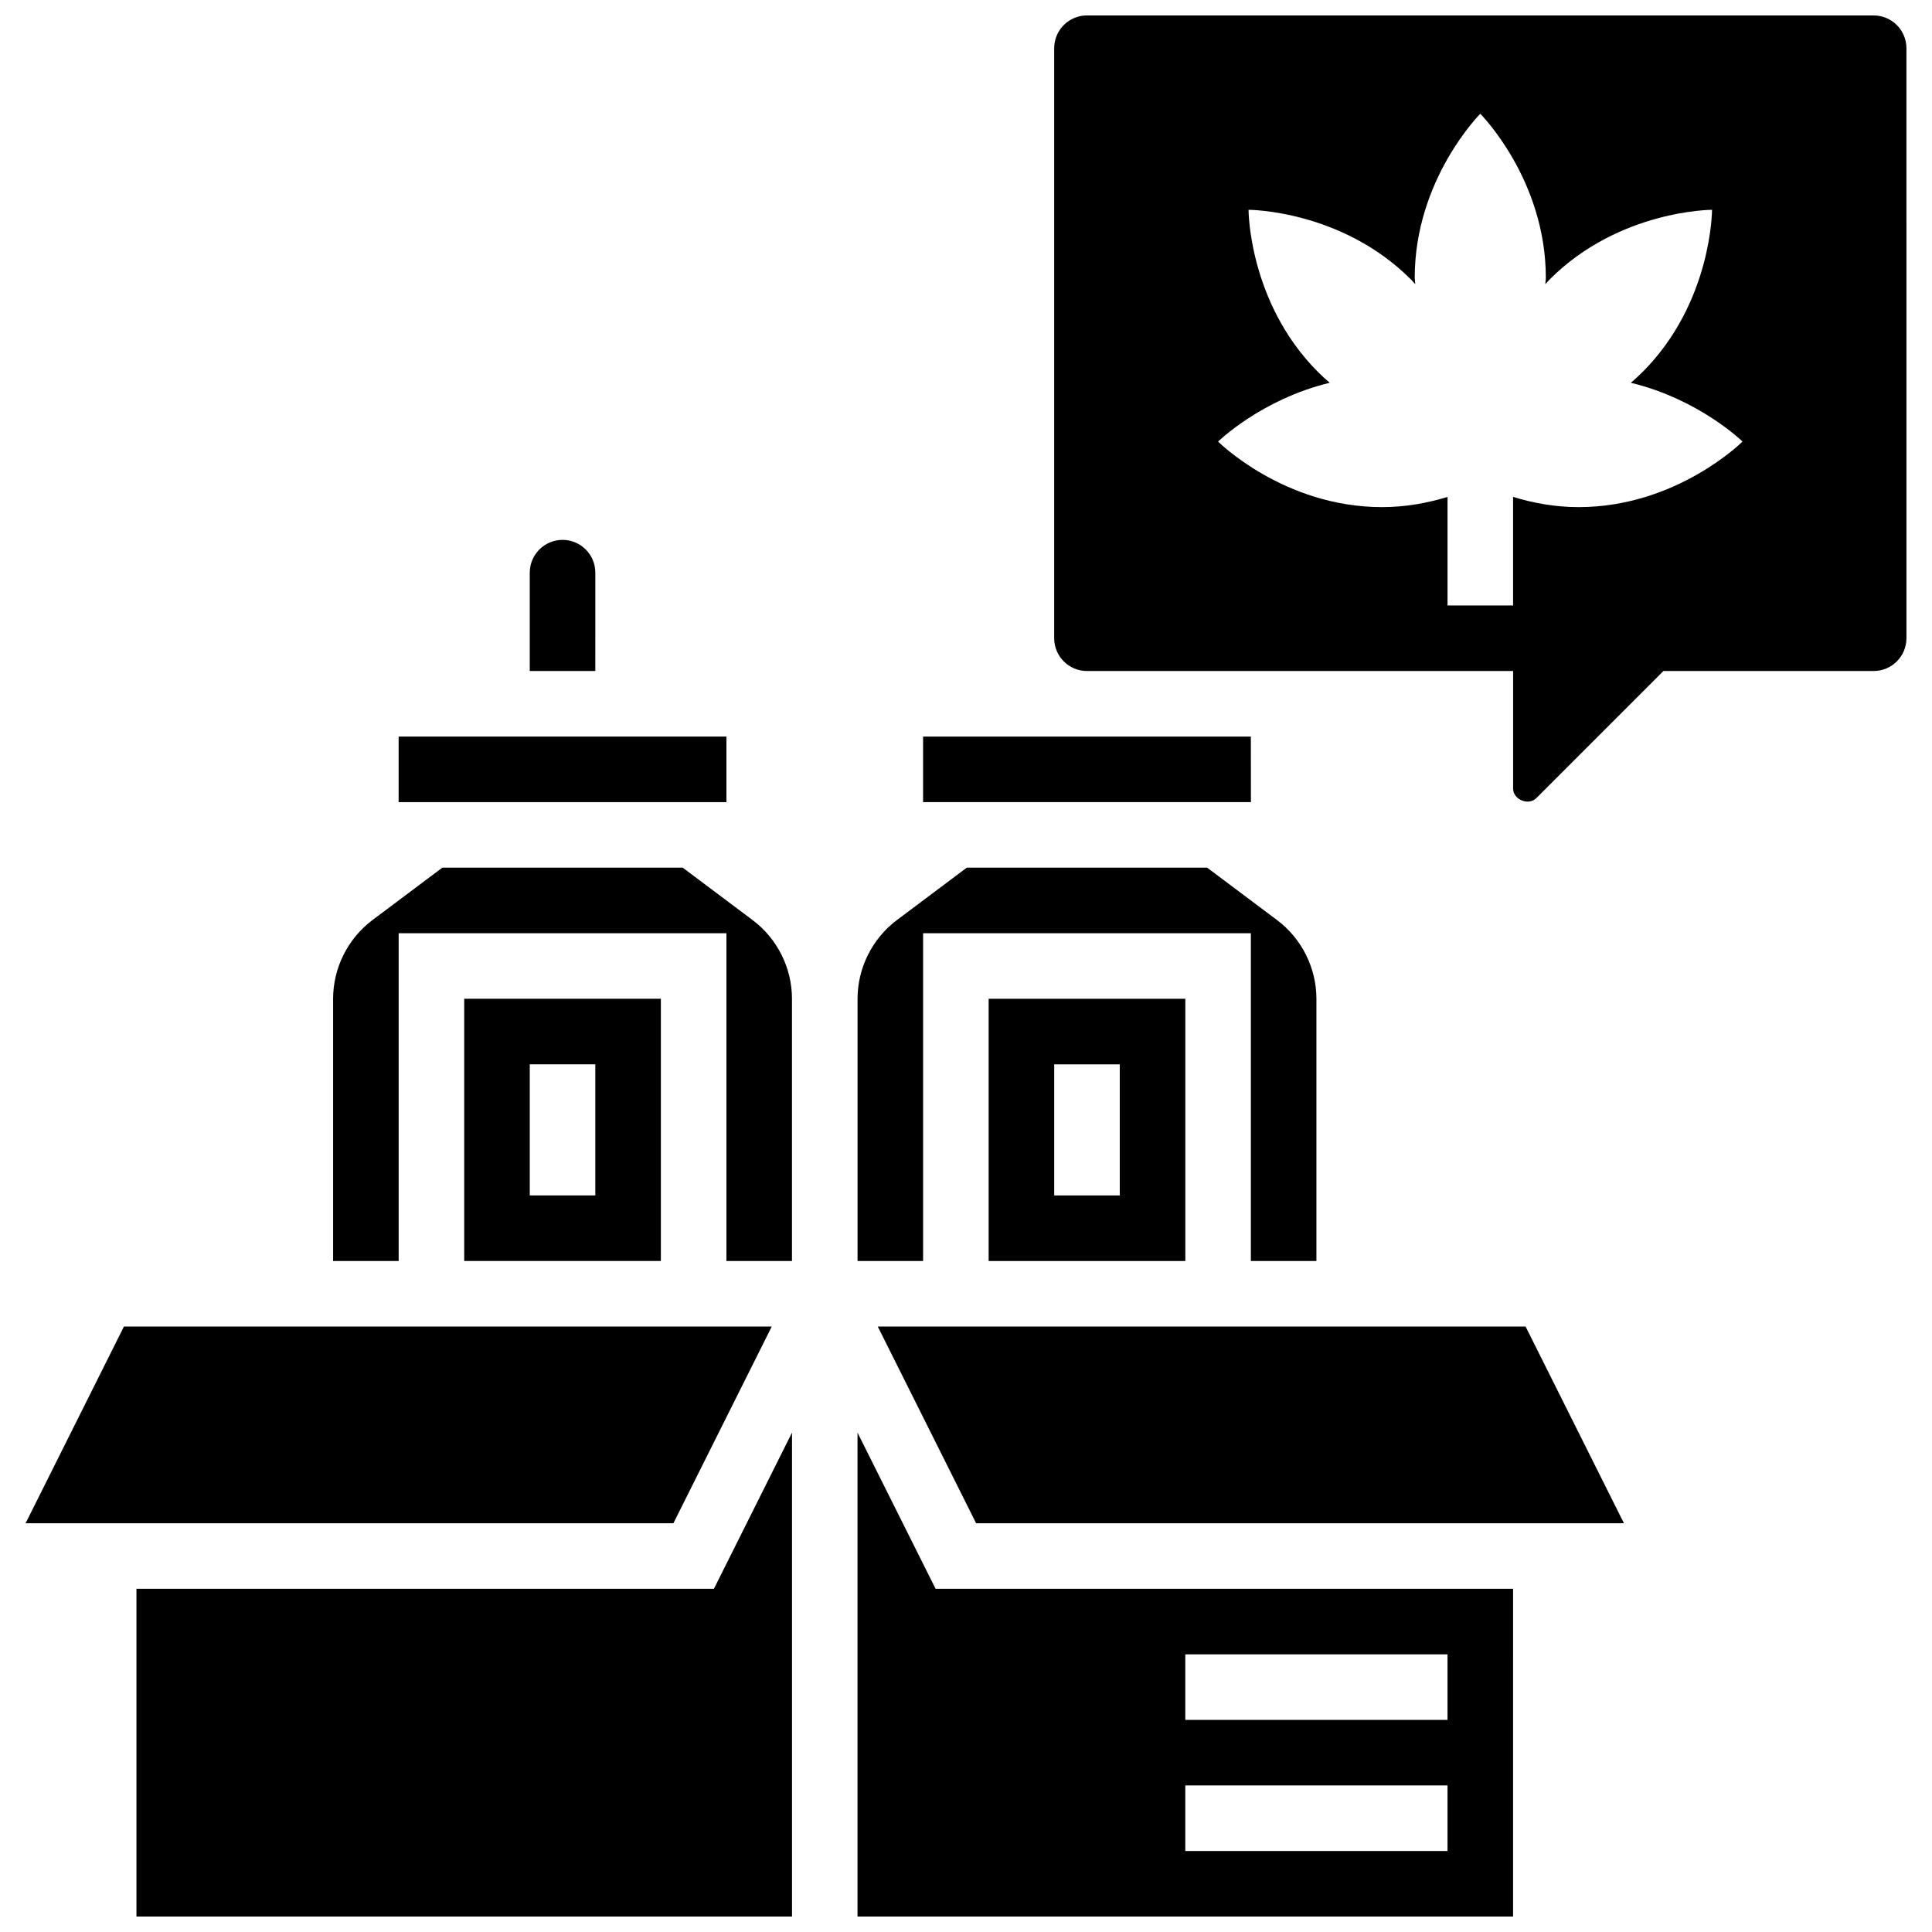
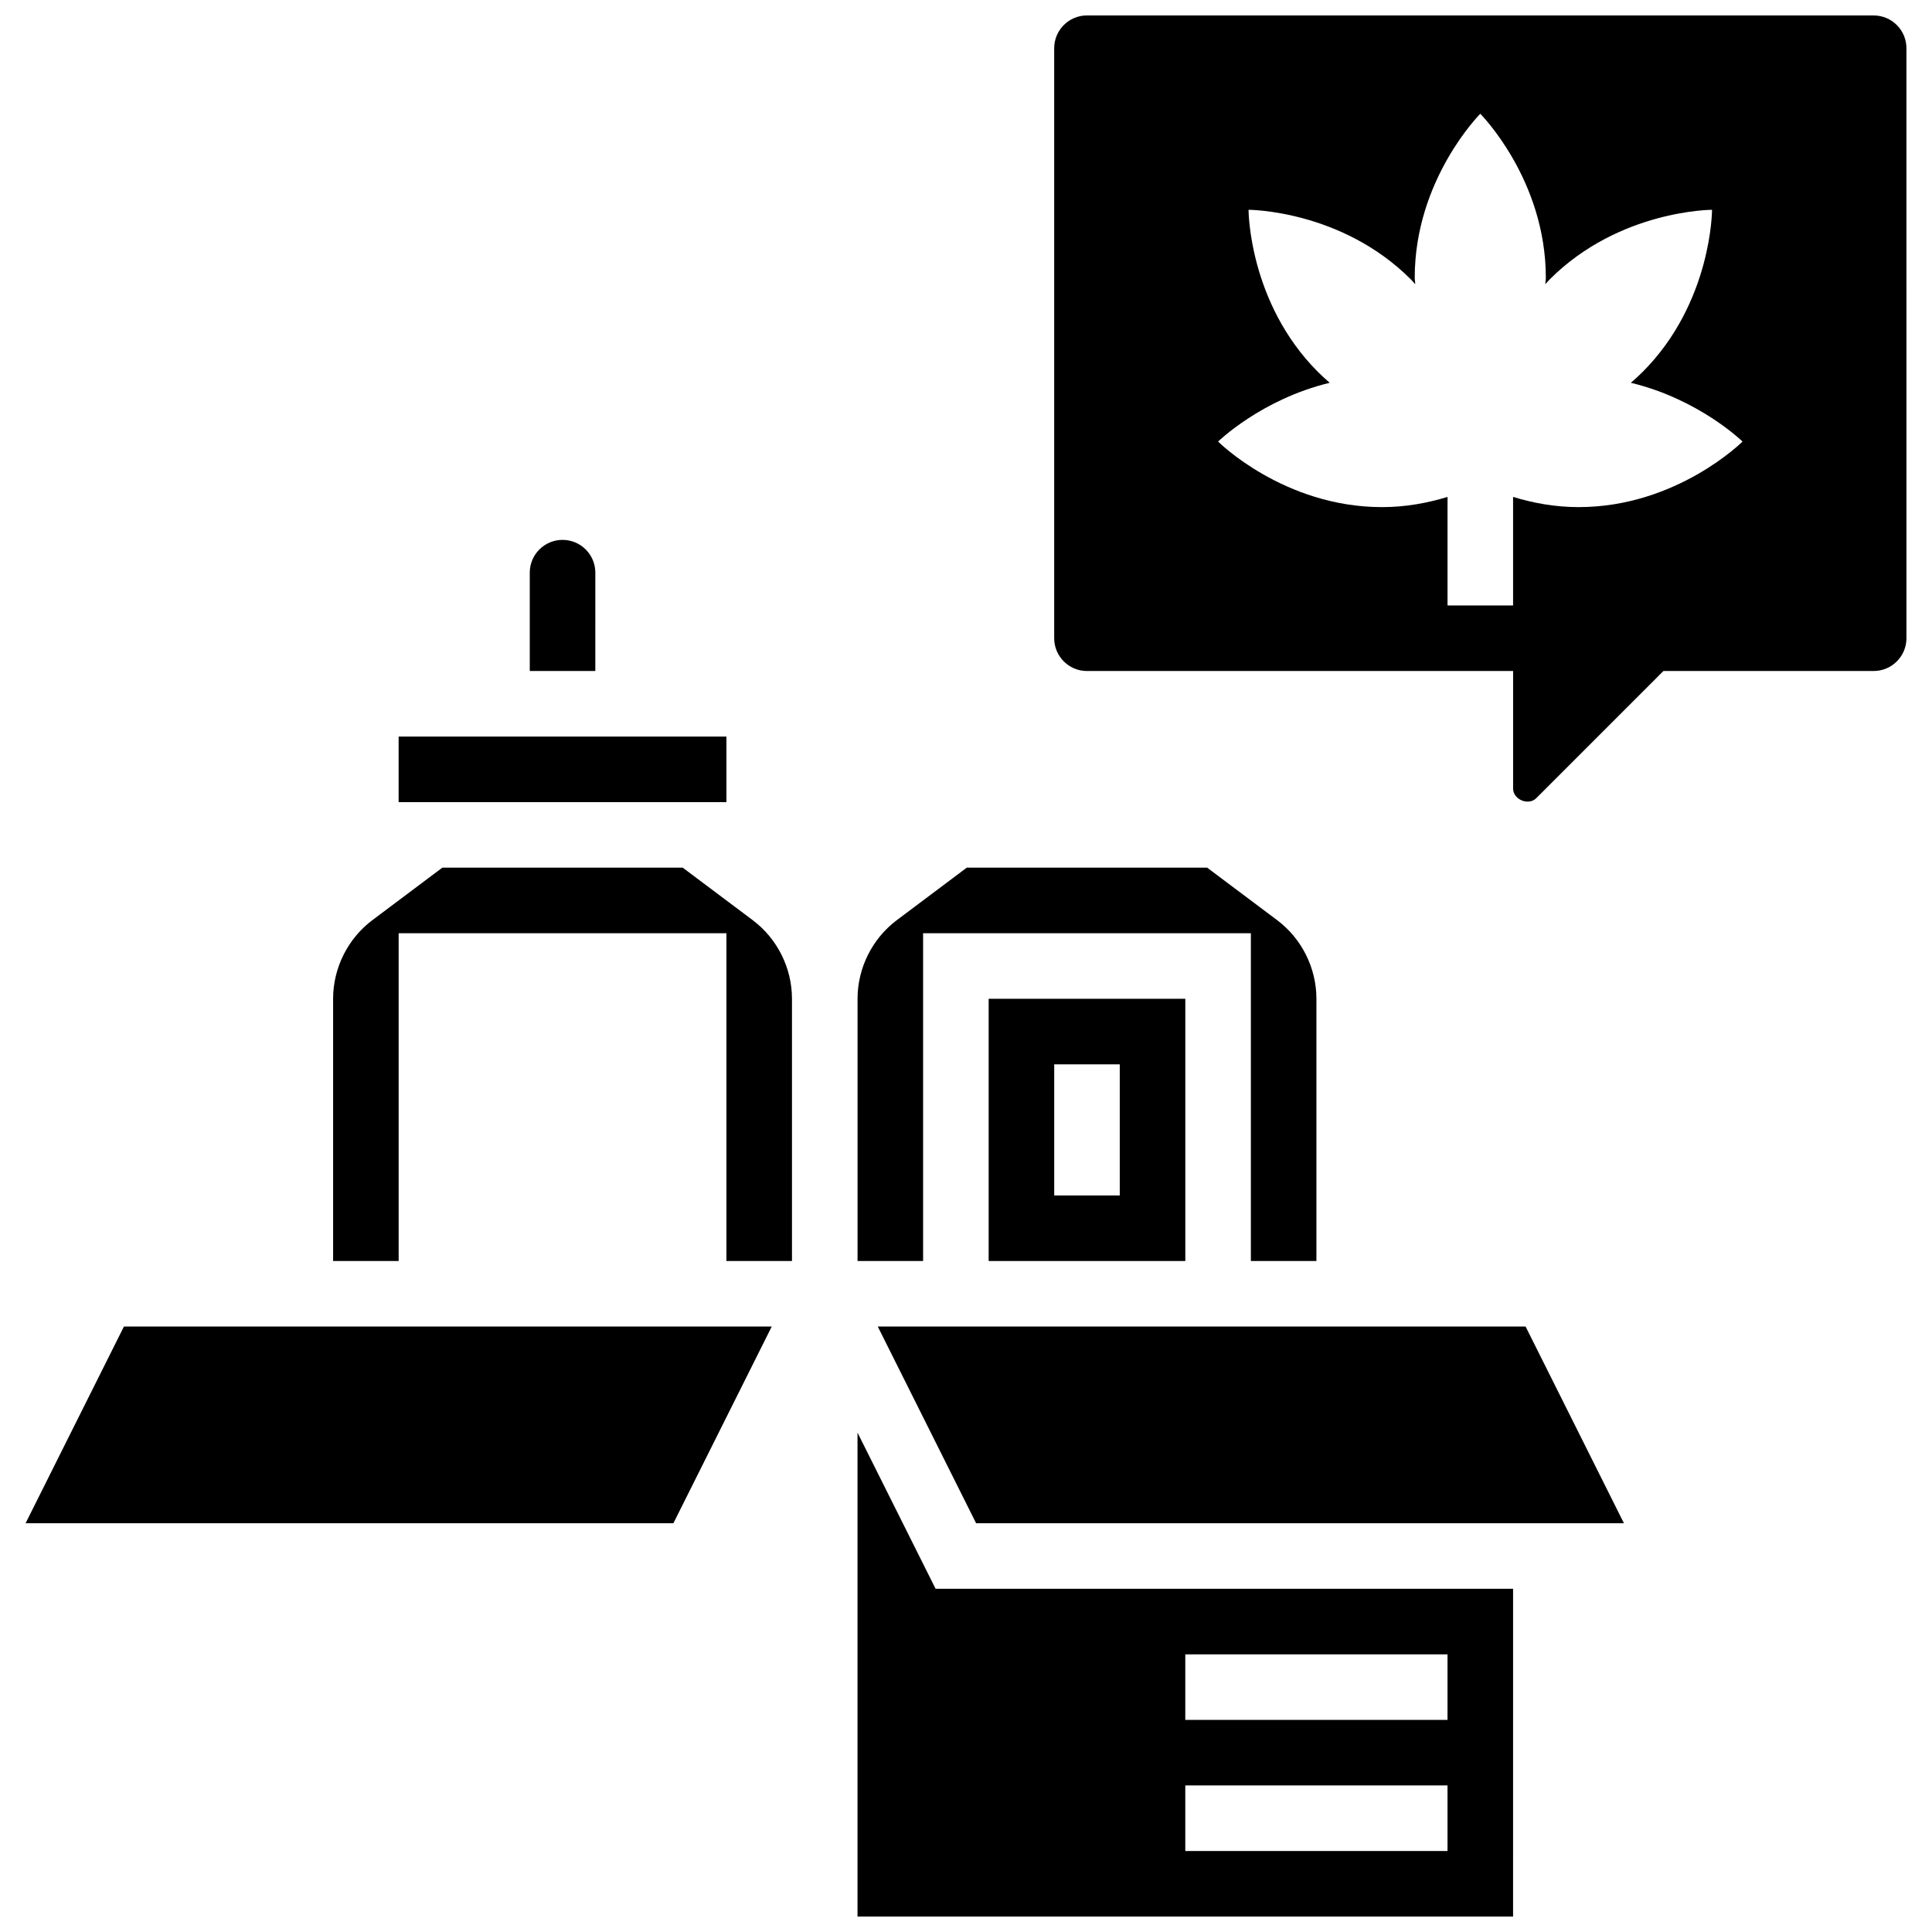
<svg xmlns="http://www.w3.org/2000/svg" width="800px" height="800px" version="1.1" viewBox="144 144 512 512">
  <defs>
    <clipPath id="c">
-       <path d="m180 523h174v128.9h-174z" />
-     </clipPath>
+       </clipPath>
    <clipPath id="b">
      <path d="m423 148.09h227v208.91h-227z" />
    </clipPath>
    <clipPath id="a">
      <path d="m371 523h174v128.9h-174z" />
    </clipPath>
  </defs>
  <path d="m348.52 495.55h-171.68l-26.059 52.121h171.68z" />
  <path d="m249.64 339.2h86.871v17.371h-86.871z" />
-   <path d="m267.02 408.68v69.492h52.117v-69.492zm34.746 52.121h-17.371v-34.746h17.371z" />
  <g clip-path="url(#c)">
-     <path d="m180.16 565.04v86.863h173.73v-128.25l-20.691 41.383z" />
-   </g>
-   <path d="m475.49 339.2h-86.863v17.371h86.879z" />
+     </g>
  <path d="m458.12 478.18v-69.492h-52.117v69.492zm-34.742-52.117h17.371v34.746h-17.371z" />
  <path d="m388.63 478.18v-86.863h86.863v86.863h17.371v-69.492c0-8.156-3.891-15.949-10.422-20.848l-18.527-13.898h-63.715l-18.527 13.898c-6.523 4.898-10.414 12.691-10.414 20.848v69.492z" />
  <path d="m301.77 295.76c0-4.793-3.891-8.688-8.688-8.688-4.793 0-8.688 3.891-8.688 8.688v26.059h17.371z" />
  <path d="m376.62 495.55 26.059 52.121h171.68l-26.059-52.121z" />
  <path d="m343.46 387.84-18.527-13.898h-63.715l-18.527 13.898c-6.523 4.902-10.414 12.691-10.414 20.848v69.492h17.371v-86.863h86.863v86.863h17.371v-69.492c0.004-8.156-3.887-15.945-10.422-20.848z" />
  <g clip-path="url(#b)">
    <path d="m640.53 148.09h-208.47c-4.793 0-8.688 3.891-8.688 8.688v156.36c0 4.793 3.891 8.688 8.688 8.688h112.93v31.148c0 2.938 4.082 4.613 6.141 2.547l33.695-33.699h55.715c4.793 0 8.688-3.891 8.688-8.688l-0.004-156.35c0-4.797-3.891-8.688-8.688-8.688zm-78.176 130.3c-6.402 0-12.168-1.121-17.371-2.703v28.762h-17.371v-28.762c-5.203 1.582-10.973 2.703-17.371 2.703-26.059 0-43.434-17.371-43.434-17.371s11.477-11.223 29.586-15.574c-1.043-0.902-2.074-1.84-3.094-2.848-18.422-18.422-18.422-42.996-18.422-42.996s24.566 0 42.996 18.422c0.426 0.426 0.789 0.859 1.191 1.293-0.02-0.594-0.145-1.133-0.145-1.73 0-26.059 17.371-43.434 17.371-43.434s17.371 17.371 17.371 43.434c0 0.598-0.121 1.137-0.141 1.73 0.41-0.426 0.773-0.867 1.191-1.293 18.422-18.422 42.996-18.422 42.996-18.422s0 24.566-18.422 42.996c-1.016 1.016-2.051 1.945-3.094 2.848 18.117 4.348 29.594 15.57 29.594 15.57s-17.375 17.375-43.434 17.375z" />
  </g>
  <g clip-path="url(#a)">
    <path d="m371.25 523.66v128.25h173.73l0.004-86.863h-153.04zm86.863 58.758h69.492v17.371h-69.492zm0 34.742h69.492v17.371h-69.492z" />
  </g>
</svg>